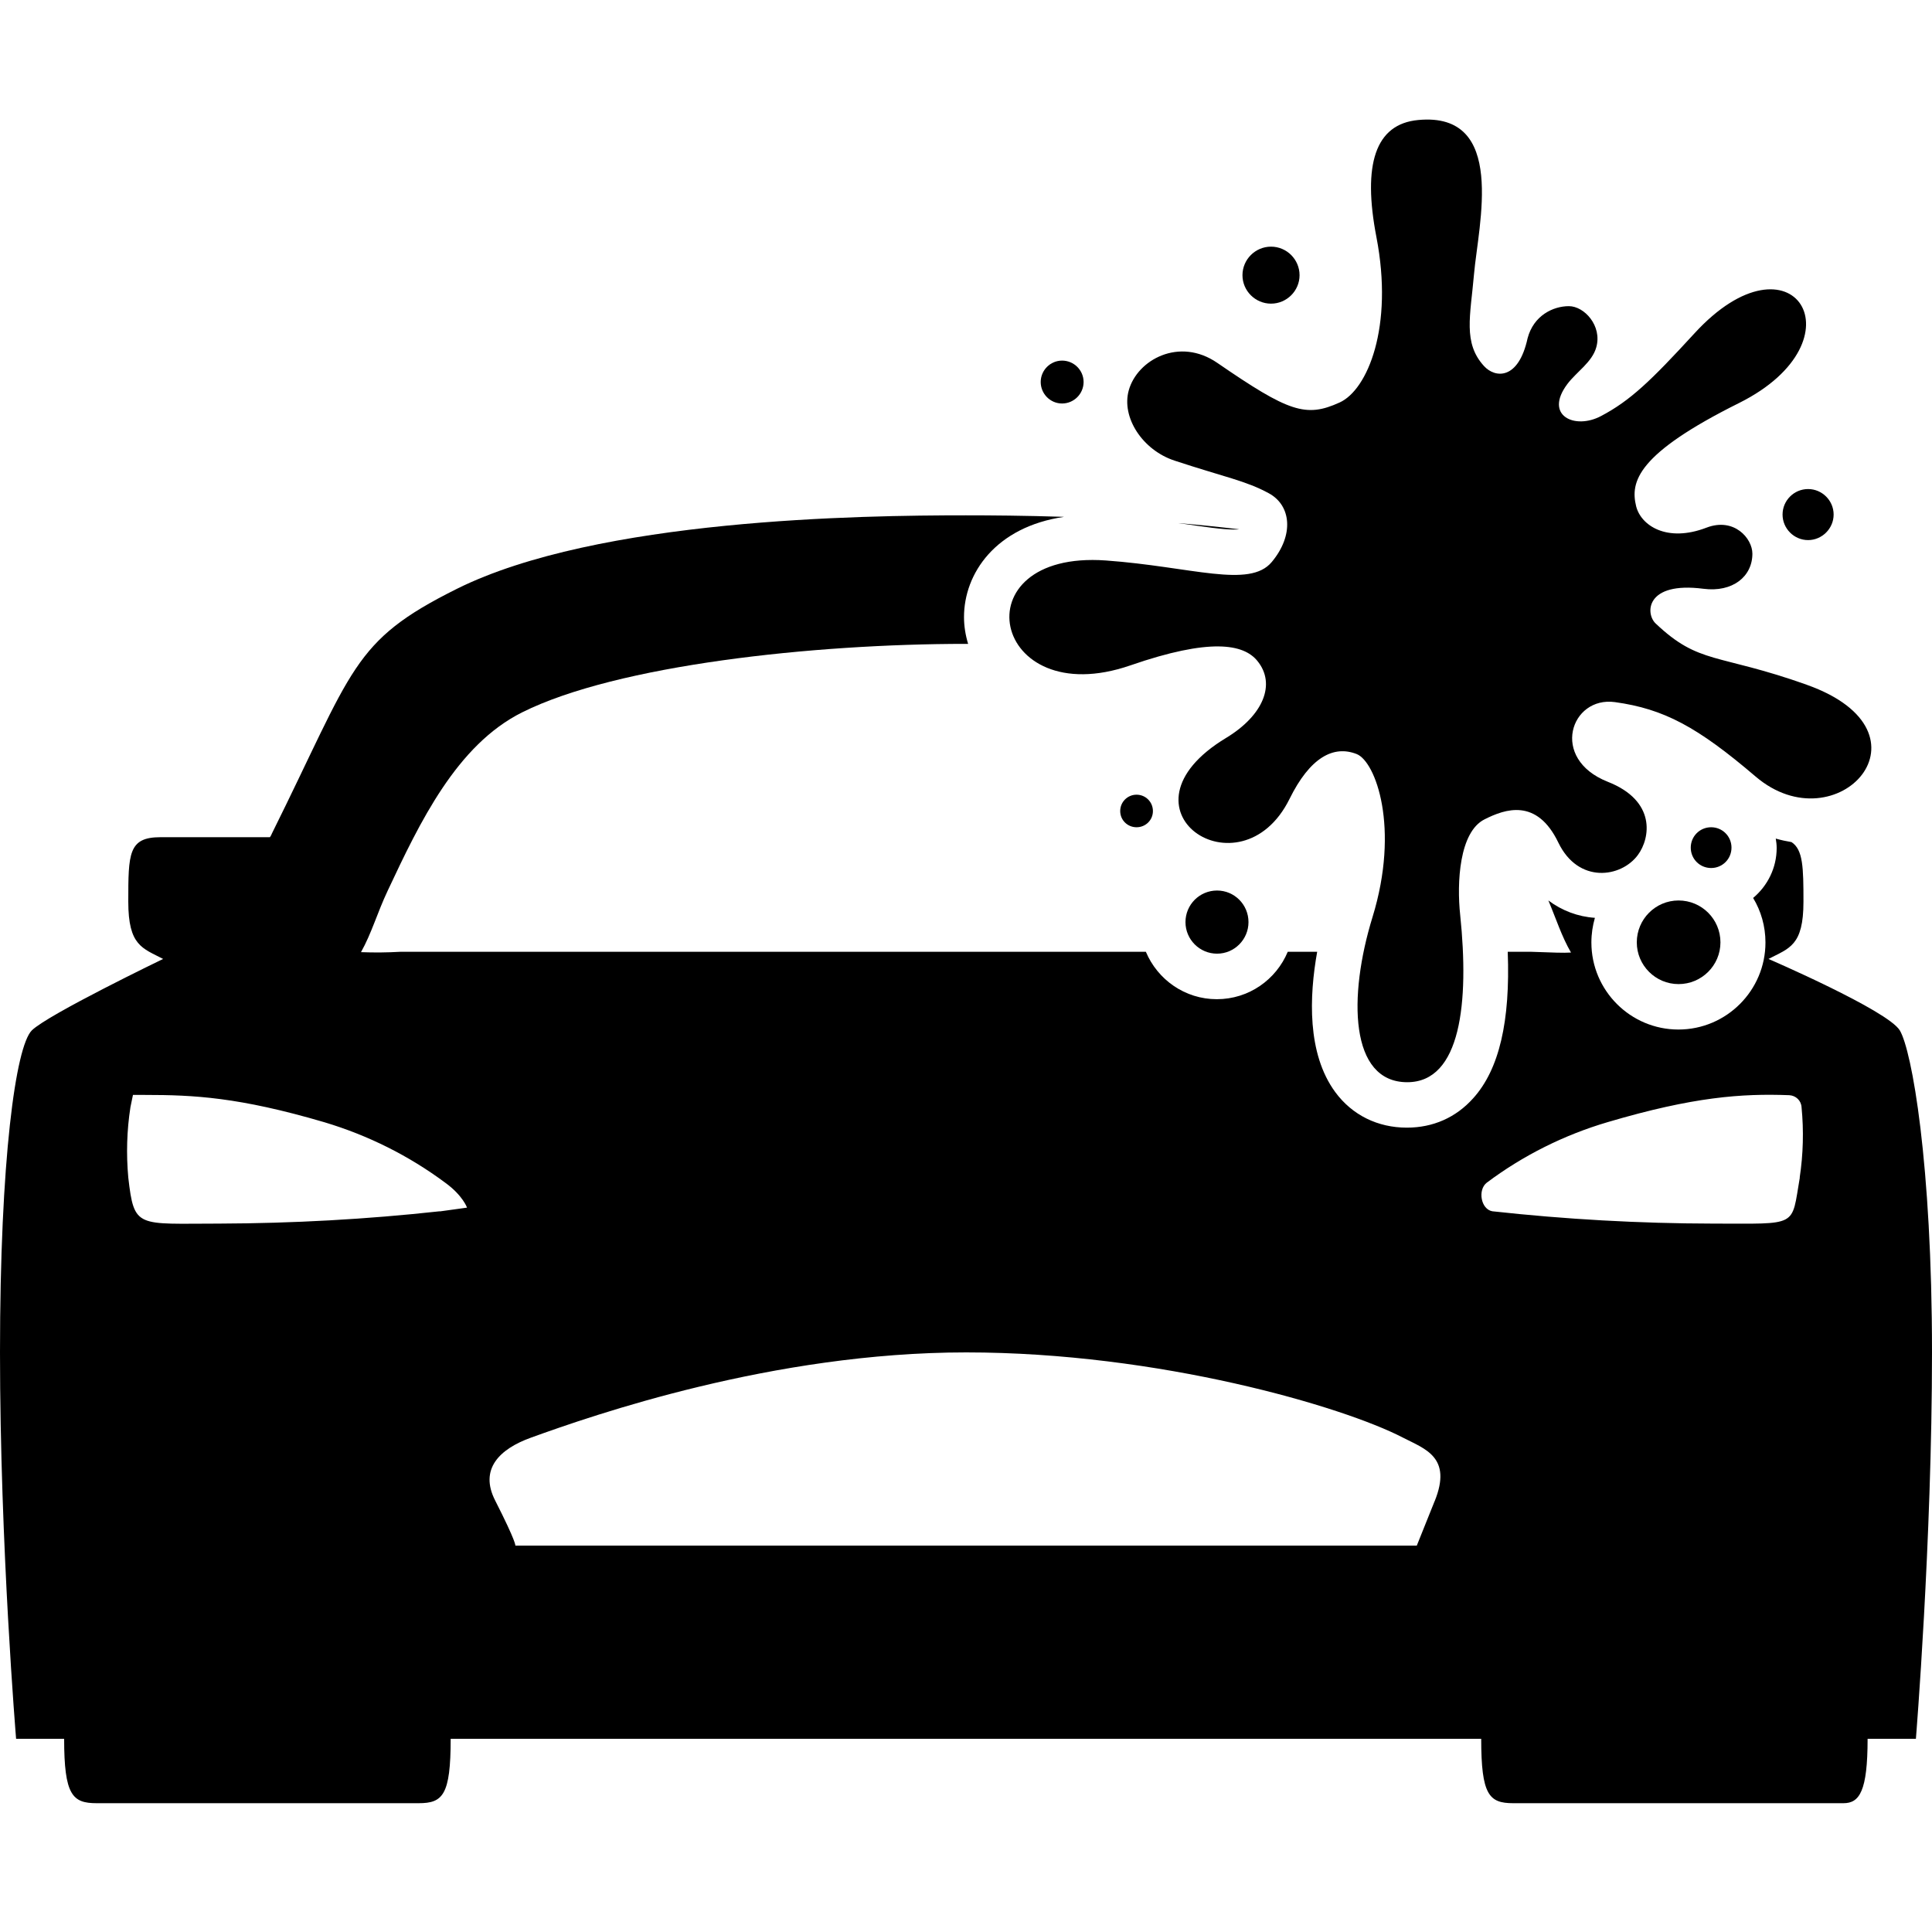
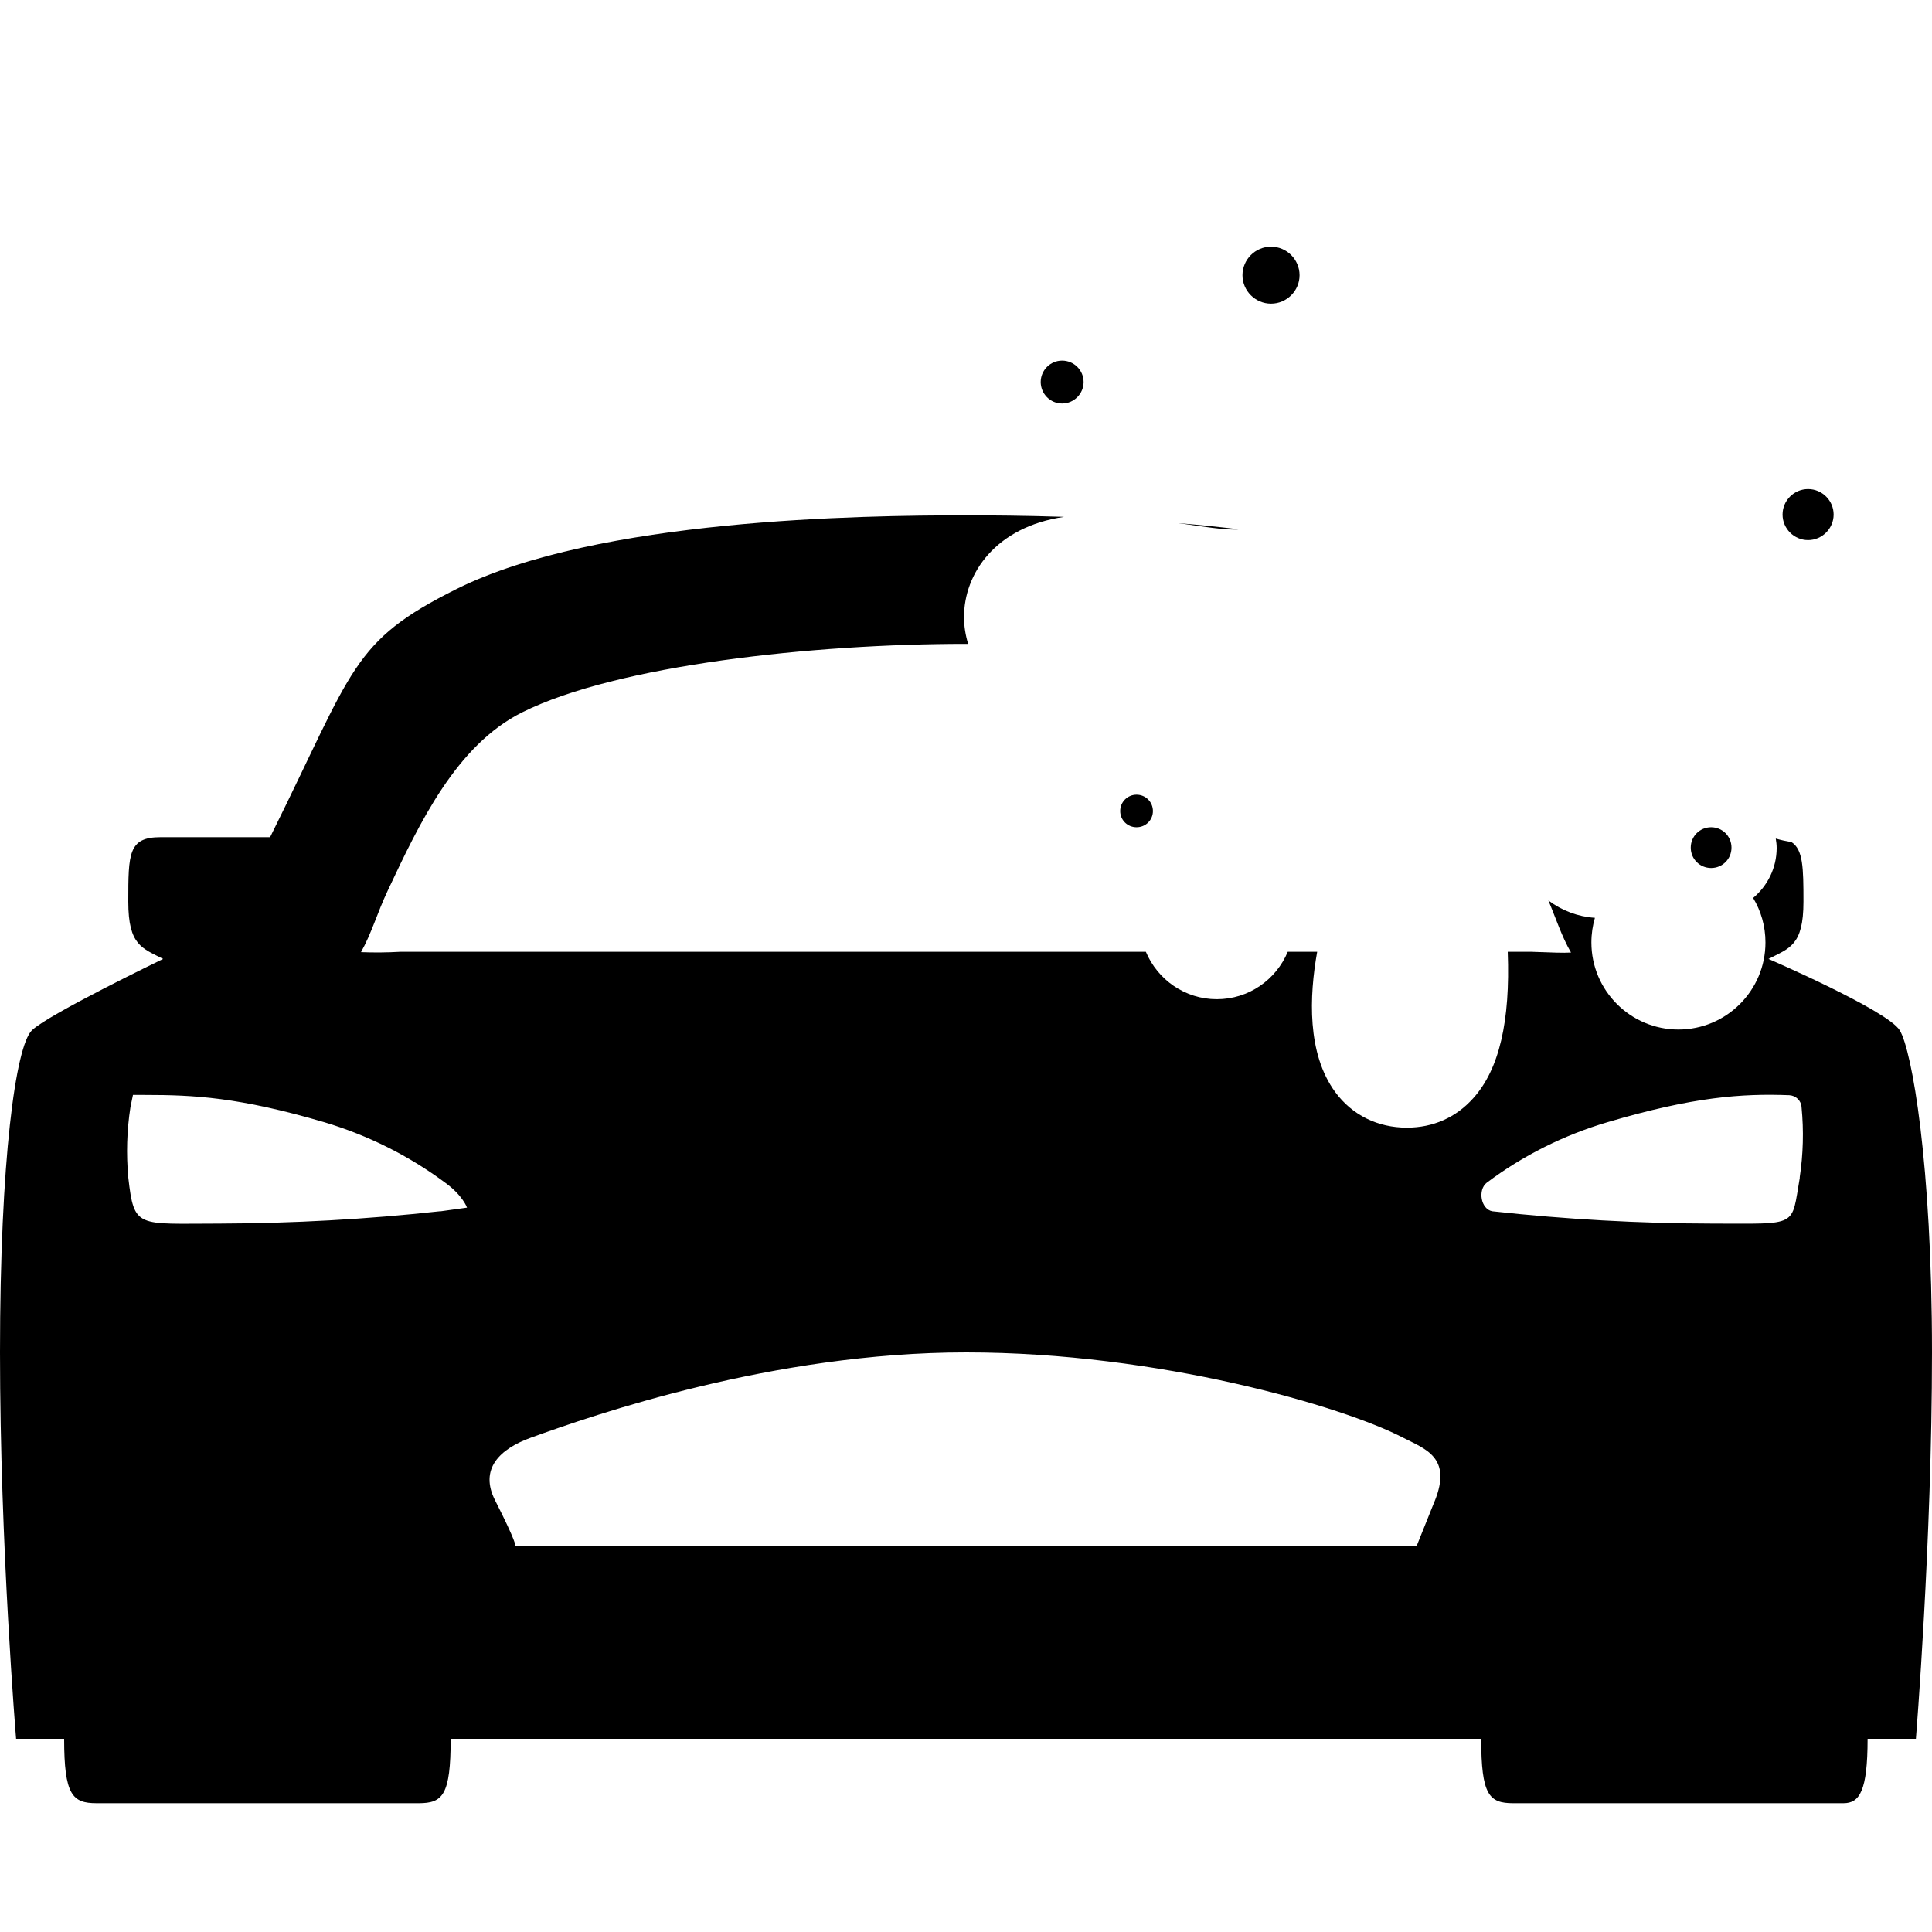
<svg xmlns="http://www.w3.org/2000/svg" width="60px" height="60px" viewBox="0 0 60 60" version="1.1">
  <g id="surface1">
    <path style=" stroke:none;fill-rule:nonzero;fill:rgb(0%,0%,0%);fill-opacity:1;" d="M 55.359 15.98 C 55.359 16.414 55.715 16.773 56.152 16.773 C 56.586 16.773 56.945 16.414 56.945 15.98 C 56.945 15.543 56.586 15.188 56.152 15.188 C 55.715 15.188 55.359 15.543 55.359 15.98 Z M 55.359 15.98 " />
    <path style=" stroke:none;fill-rule:nonzero;fill:rgb(0%,0%,0%);fill-opacity:1;" d="M 53.141 25.691 C 52.789 25.691 52.508 25.973 52.508 26.324 C 52.508 26.676 52.789 26.957 53.141 26.957 C 53.492 26.957 53.773 26.676 53.773 26.324 C 53.773 25.973 53.492 25.691 53.141 25.691 Z M 53.141 25.691 " />
-     <path style=" stroke:none;fill-rule:nonzero;fill:rgb(0%,0%,0%);fill-opacity:1;" d="M 52.129 27.965 C 51.414 27.965 50.832 28.547 50.832 29.266 C 50.832 29.98 51.414 30.562 52.129 30.562 C 52.848 30.562 53.43 29.98 53.43 29.266 C 53.43 28.547 52.848 27.965 52.129 27.965 Z M 52.129 27.965 " />
-     <path style=" stroke:none;fill-rule:nonzero;fill:rgb(0%,0%,0%);fill-opacity:1;" d="M 38.773 28.637 C 38.773 29.176 38.336 29.617 37.797 29.617 C 37.254 29.617 36.816 29.176 36.816 28.637 C 36.816 28.094 37.254 27.656 37.797 27.656 C 38.336 27.656 38.773 28.094 38.773 28.637 Z M 38.773 28.637 " />
    <path style=" stroke:none;fill-rule:nonzero;fill:rgb(0%,0%,0%);fill-opacity:1;" d="M 35.297 24.68 C 35.016 24.68 34.789 24.906 34.789 25.188 C 34.789 25.469 35.016 25.691 35.297 25.691 C 35.578 25.691 35.805 25.469 35.805 25.188 C 35.805 24.906 35.578 24.68 35.297 24.68 Z M 35.297 24.68 " />
    <path style=" stroke:none;fill-rule:nonzero;fill:rgb(0%,0%,0%);fill-opacity:1;" d="M 32.984 12.531 C 33.352 12.531 33.652 12.23 33.652 11.863 C 33.652 11.5 33.355 11.199 32.984 11.199 C 32.617 11.199 32.32 11.5 32.32 11.863 C 32.32 12.23 32.617 12.531 32.984 12.531 Z M 32.984 12.531 " />
    <path style=" stroke:none;fill-rule:nonzero;fill:rgb(0%,0%,0%);fill-opacity:1;" d="M 39.473 9.43 C 39.961 9.43 40.359 9.031 40.359 8.547 C 40.359 8.059 39.961 7.66 39.473 7.66 C 38.984 7.66 38.586 8.059 38.586 8.547 C 38.586 9.031 38.984 9.43 39.473 9.43 Z M 39.473 9.43 " />
    <path style=" stroke:none;fill-rule:nonzero;fill:rgb(0%,0%,0%);fill-opacity:1;" d="M 38.328 16.445 C 38.395 16.445 38.441 16.445 38.484 16.438 C 37.852 16.363 37.219 16.297 36.594 16.246 C 36.66 16.258 36.727 16.266 36.793 16.273 C 37.414 16.363 37.961 16.445 38.328 16.445 Z M 38.328 16.445 " />
    <path style=" stroke:none;fill-rule:nonzero;fill:rgb(0%,0%,0%);fill-opacity:1;" d="M 59 32 C 58.625 31.379 54.922 29.781 54.922 29.781 C 55.566 29.445 56.008 29.375 56.008 28.004 C 56.008 26.938 55.996 26.387 55.637 26.152 C 55.473 26.125 55.312 26.09 55.148 26.043 C 55.164 26.137 55.176 26.234 55.176 26.336 C 55.176 26.957 54.891 27.512 54.445 27.887 C 54.688 28.289 54.828 28.762 54.828 29.27 C 54.828 30.758 53.617 31.973 52.125 31.973 C 50.633 31.973 49.422 30.758 49.422 29.27 C 49.422 29 49.461 28.75 49.531 28.504 C 49.004 28.469 48.508 28.281 48.086 27.965 C 48.328 28.539 48.5 29.086 48.789 29.582 C 48.539 29.598 48.25 29.582 47.562 29.559 L 46.824 29.559 C 46.906 31.711 46.562 33.211 45.75 34.109 C 45.215 34.707 44.504 35.02 43.691 35.02 C 42.789 35.02 41.996 34.633 41.469 33.918 C 40.586 32.719 40.66 30.934 40.906 29.559 L 39.992 29.559 C 39.633 30.422 38.785 31.031 37.789 31.031 C 36.797 31.031 35.949 30.422 35.586 29.559 L 12.426 29.559 C 12.023 29.582 11.621 29.586 11.211 29.57 C 11.539 28.988 11.719 28.34 12.039 27.664 C 13.035 25.543 14.18 23.137 16.219 22.121 C 19.164 20.652 25.262 19.996 29.996 19.996 C 30.02 19.996 30.043 19.996 30.066 19.996 C 29.984 19.727 29.938 19.445 29.938 19.164 C 29.938 17.809 30.918 16.363 33.047 16.051 C 31.828 16.012 30.77 16.004 29.996 16.004 C 26.773 16.004 18.562 16.109 14.184 18.289 C 10.914 19.918 10.996 20.75 8.434 25.906 C 8.434 25.922 8.406 25.961 8.383 26 L 4.984 26 C 3.988 26 3.984 26.504 3.984 28.004 C 3.984 29.375 4.426 29.445 5.066 29.781 C 5.066 29.781 1.492 31.504 0.988 32 C 0.488 32.5 0 36 0 42 C 0 48 0.5 54 0.5 54 L 1.992 54 C 1.992 55.75 2.25 56 3 56 L 13 56 C 13.75 56 13.996 55.754 13.996 54 L 46 54 C 46 55.75 46.246 56 46.996 56 L 57.25 56 C 57.75 56 58 55.625 58 54 L 59.5 54 C 59.5 54 60 47.875 60 42 C 60 36.125 59.375 32.625 59 32 Z M 13.66 37.617 C 11.383 37.867 9.094 37.992 6.805 38 C 4.25 38 4.168 38.164 3.984 36.57 C 3.918 35.84 3.938 35.109 4.051 34.383 L 4.129 34.004 L 4.504 34.004 C 6.004 34.004 7.414 34.07 10.074 34.852 C 11.43 35.258 12.699 35.891 13.832 36.734 C 14.375 37.129 14.504 37.504 14.504 37.504 L 13.66 37.621 Z M 44.555 46.625 L 44.555 46.617 L 44 48 L 16.004 48 C 16.004 48 16.051 47.926 15.379 46.602 C 14.879 45.625 15.508 45 16.496 44.645 C 18.414 43.953 24.004 42 30.004 42 C 36.004 42 41.715 43.684 43.566 44.645 C 44.254 45 45.109 45.25 44.555 46.621 Z M 55.895 36.57 C 55.625 38.129 55.875 38 53.199 38 C 50.906 37.996 48.617 37.867 46.344 37.617 C 45.988 37.551 45.887 36.953 46.172 36.73 C 47.301 35.883 48.578 35.246 49.93 34.848 C 52.59 34.062 54.09 33.957 55.566 34.012 C 55.773 34.023 55.938 34.18 55.949 34.387 C 56.02 35.113 56 35.852 55.891 36.57 Z M 55.895 36.57 " />
-     <path style=" stroke:none;fill-rule:nonzero;fill:rgb(0%,0%,0%);fill-opacity:1;" d="M 56.102 21.262 C 53.32 20.277 52.773 20.648 51.418 19.363 C 51.094 19.059 51.098 18.051 52.902 18.285 C 53.809 18.402 54.422 17.906 54.422 17.195 C 54.422 16.719 53.852 16.059 52.996 16.387 C 51.766 16.859 50.961 16.32 50.812 15.723 C 50.625 14.961 50.836 14.094 54.016 12.512 C 57.906 10.566 55.672 7.023 52.617 10.359 C 51.262 11.836 50.625 12.445 49.719 12.922 C 48.91 13.352 47.938 12.91 48.676 11.926 C 48.961 11.547 49.445 11.25 49.574 10.785 C 49.762 10.121 49.203 9.508 48.723 9.508 C 48.238 9.508 47.629 9.793 47.441 10.504 C 47.156 11.812 46.43 11.746 46.086 11.367 C 45.43 10.648 45.664 9.812 45.777 8.512 C 45.91 6.988 46.812 3.465 44.043 3.727 C 42.707 3.852 42.312 5.109 42.746 7.363 C 43.285 10.156 42.469 12.109 41.602 12.5 C 40.555 12.977 40.027 12.797 37.805 11.27 C 36.625 10.457 35.32 11.172 35.055 12.121 C 34.82 12.961 35.48 13.977 36.477 14.305 C 38.012 14.812 38.695 14.93 39.406 15.32 C 40.102 15.699 40.191 16.621 39.496 17.453 C 38.805 18.285 37.004 17.598 34.344 17.406 C 29.75 17.078 30.781 22.156 35.105 20.664 C 37.574 19.809 38.617 19.996 39.047 20.523 C 39.637 21.242 39.23 22.219 38.082 22.914 C 34.41 25.129 38.527 27.883 40.047 24.812 C 40.68 23.527 41.41 23.133 42.133 23.418 C 42.723 23.652 43.477 25.707 42.625 28.48 C 41.863 30.953 41.914 33.609 43.703 33.609 C 45.371 33.609 45.629 31.125 45.348 28.422 C 45.238 27.406 45.32 25.836 46.105 25.445 C 46.738 25.125 47.727 24.773 48.398 26.172 C 49.016 27.449 50.344 27.262 50.867 26.551 C 51.25 26.031 51.445 24.871 49.926 24.277 C 48.117 23.559 48.781 21.613 50.156 21.805 C 51.676 22.016 52.715 22.574 54.523 24.117 C 57.047 26.27 60.281 22.75 56.109 21.266 Z M 56.102 21.262 " />
  </g>
</svg>